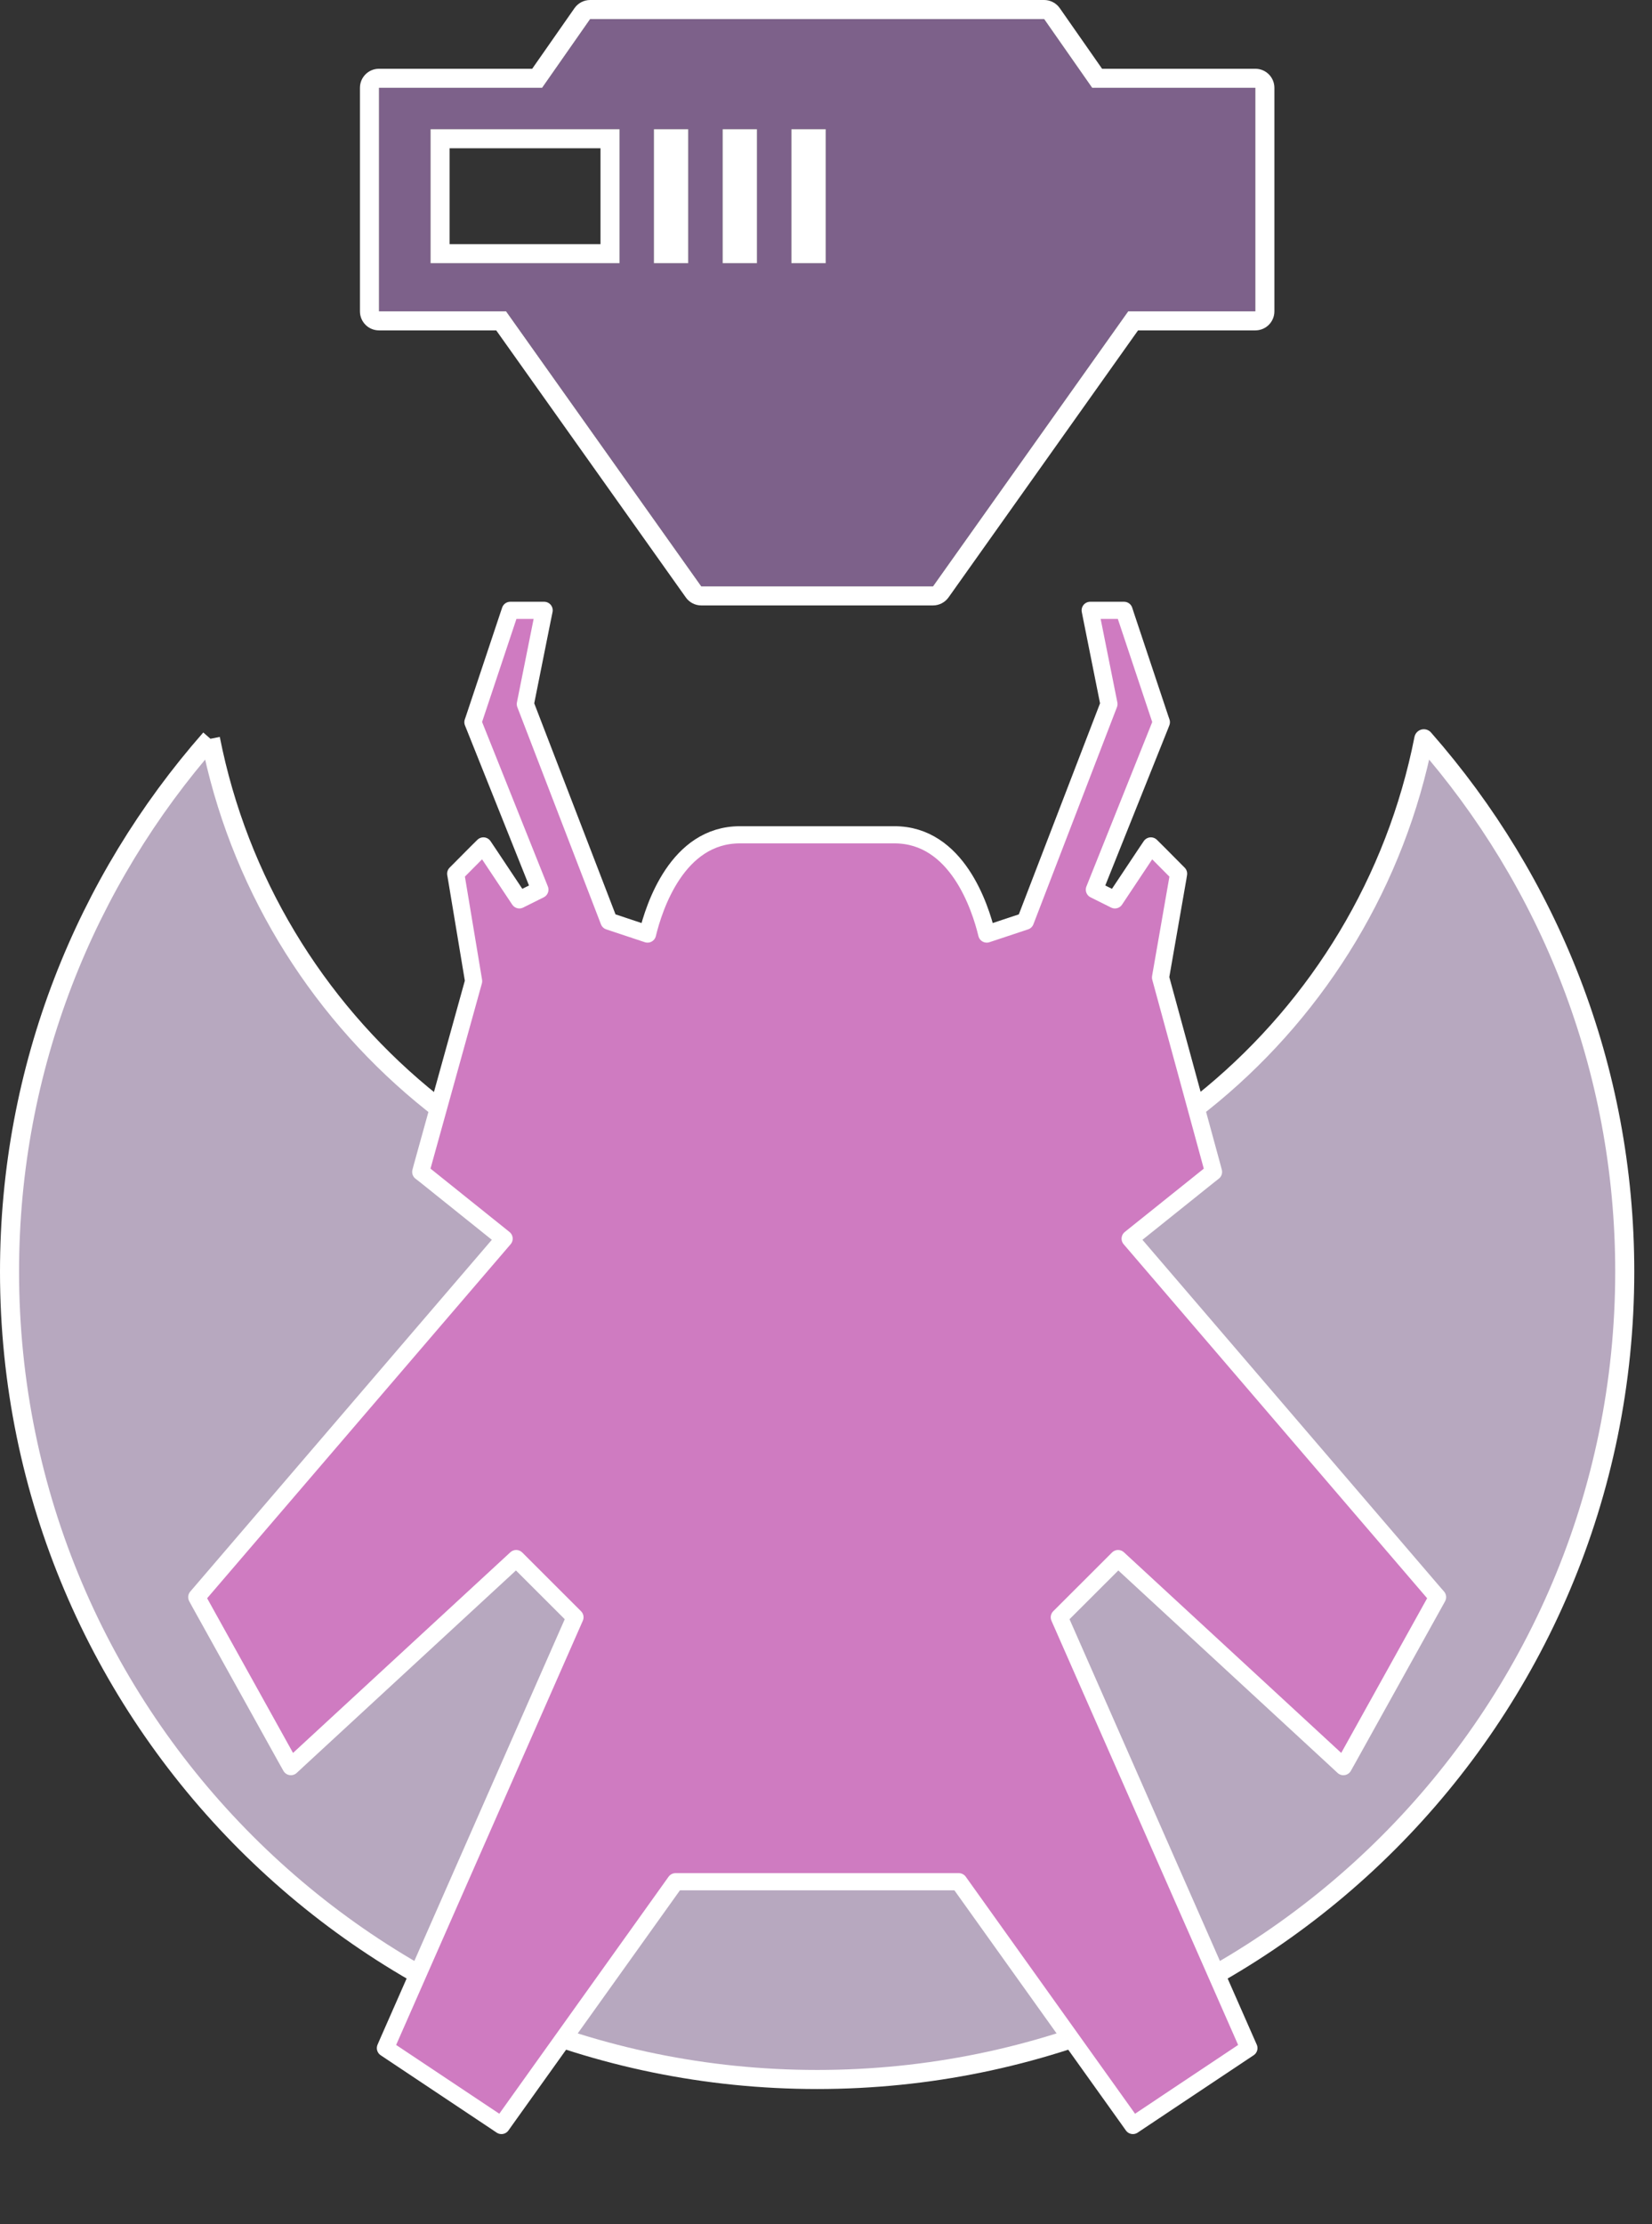
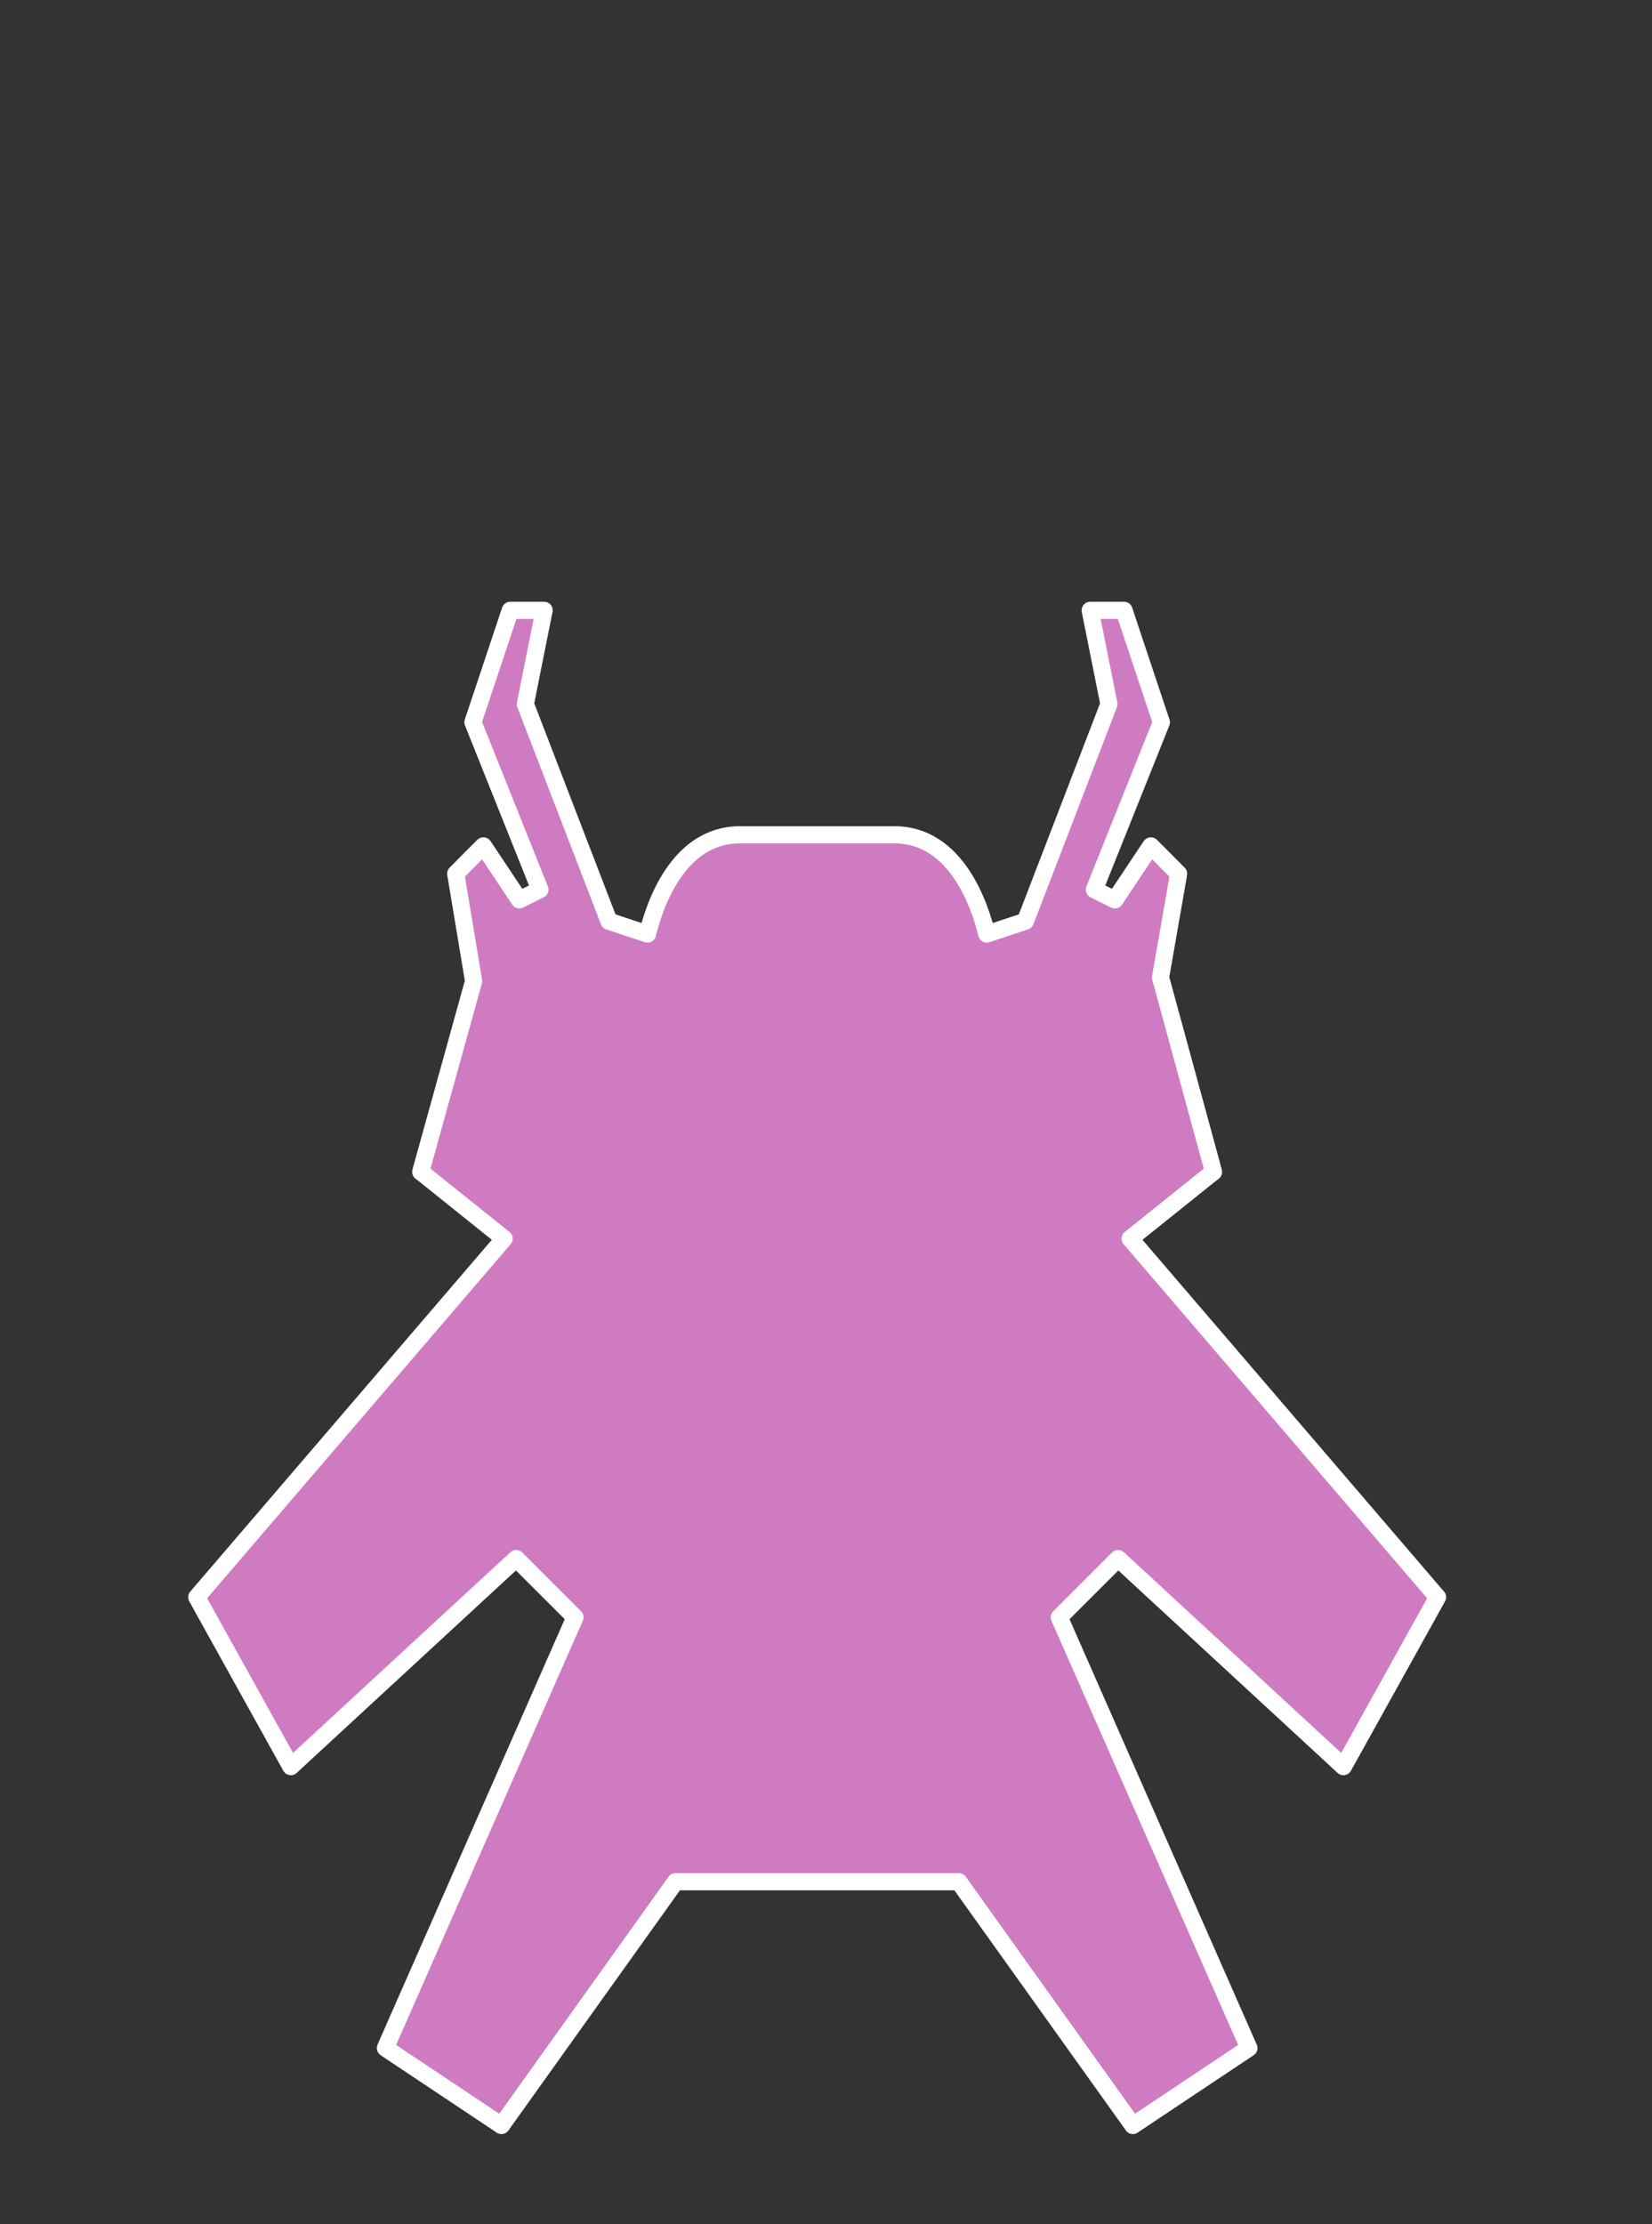
<svg xmlns="http://www.w3.org/2000/svg" width="100%" height="100%" viewBox="0 0 26 35" version="1.1" xml:space="preserve" style="fill-rule:evenodd;clip-rule:evenodd;stroke-linejoin:round;stroke-miterlimit:2;">
  <rect x="0" y="0" width="26" height="35" fill="#333333" stroke="none" />
  <g>
-     <path d="M19.757,4.899l-0,-3.517l-2.568,-0l-0.756,-1.082l-7.145,0l-0.756,1.082l-2.567,-0l-0,3.517l2,0l3.072,4.328l3.647,-0l3.072,-4.328l2.001,0Zm-10.006,-0.757l-2.975,-0l-0,-2.109l2.975,-0l-0,2.109Zm1.081,-0l-0.541,-0l0,-2.109l0.541,-0l0,2.109Zm1.082,-0l-0.541,-0l0,-2.109l0.541,-0l0,2.109Zm1.082,-0l-0.541,-0l-0,-2.109l0.541,-0l-0,2.109Z" style="fill:#7d618a;fill-rule:nonzero;" />
-     <path d="M19.757,5.199l-1.846,0l-2.982,4.201c-0.057,0.08 -0.148,0.127 -0.245,0.127l-3.647,-0c-0.097,-0 -0.188,-0.047 -0.244,-0.127l-2.983,-4.201l-1.845,0c-0.166,0 -0.3,-0.134 -0.3,-0.3l-0,-3.517c-0,-0.166 0.134,-0.3 0.3,-0.3l2.411,-0l0.666,-0.954c0.056,-0.08 0.148,-0.128 0.246,-0.128l7.145,0c0.098,-0 0.19,0.048 0.246,0.128l0.666,0.954l2.412,-0c0.166,-0 0.3,0.134 0.3,0.3l-0,3.517c-0,0.166 -0.134,0.3 -0.3,0.3Zm-0,-0.3l-0,-3.517l-2.568,-0l-0.756,-1.082l-7.145,0l-0.756,1.082l-2.567,-0l-0,3.517l2,0l3.072,4.328l3.647,-0l3.072,-4.328l2.001,0Zm-10.006,-0.757l-2.975,-0l-0,-2.109l2.975,-0l-0,2.109Zm-0.3,-0.3l-0,-1.509l-2.375,-0l-0,1.509l2.375,-0Zm3.545,0.3l-0.541,-0l-0,-2.109l0.541,-0l-0,2.109Zm-1.082,-0l-0.541,-0l0,-2.109l0.541,-0l0,2.109Zm-1.082,-0l-0.541,-0l0,-2.109l0.541,-0l0,2.109Z" style="fill:#fff;" />
-     <path d="M3.312,11.625c-1.967,2.239 -3.162,5.171 -3.162,8.385c0,7.02 5.691,12.712 12.711,12.712c7.02,0 12.71,-5.692 12.71,-12.712c0,-3.214 -1.195,-6.146 -3.162,-8.385c-0.881,4.472 -4.819,7.845 -9.548,7.845c-4.73,0 -8.668,-3.373 -9.549,-7.845" style="fill:#b7a8bf;fill-rule:nonzero;stroke:#fff;stroke-width:0.3px;" />
    <path d="M19.076,18.354l-0.811,-2.973l0.273,-1.564l0.011,-0.069l-0.049,-0.049l-0.27,-0.272l-0.117,-0.116l-0.092,0.137c-0.158,0.238 -0.316,0.474 -0.474,0.712c-0.108,-0.054 -0.215,-0.107 -0.323,-0.161c0.345,-0.863 0.69,-1.725 1.036,-2.588l0.018,-0.047l-0.016,-0.046l-0.541,-1.622l-0.03,-0.092l-0.533,-0l0.032,0.161c0.088,0.439 0.175,0.876 0.263,1.314c-0.439,1.139 -0.877,2.279 -1.315,3.417c-0.203,0.067 -0.405,0.135 -0.608,0.202c-0.102,-0.424 -0.469,-1.562 -1.452,-1.562l-2.434,0c-0.984,0 -1.351,1.138 -1.453,1.562c-0.203,-0.067 -0.405,-0.135 -0.607,-0.202c-0.439,-1.138 -0.877,-2.278 -1.316,-3.417c0.088,-0.438 0.176,-0.875 0.263,-1.314l0.033,-0.161l-0.533,-0l-0.031,0.092l-0.541,1.622l-0.016,0.046l0.019,0.047c0.345,0.863 0.69,1.725 1.035,2.588c-0.107,0.054 -0.215,0.107 -0.323,0.161c-0.158,-0.238 -0.316,-0.474 -0.474,-0.712l-0.092,-0.137l-0.117,0.116l-0.27,0.272l-0.049,0.049l0.012,0.069l0.27,1.622l-0.809,2.915l-0.023,0.087l0.07,0.054c0.414,0.332 0.828,0.664 1.242,0.996c-1.592,1.856 -3.184,3.714 -4.776,5.57l-0.061,0.071l0.045,0.083l1.352,2.434l0.084,0.15l0.126,-0.117c1.14,-1.051 2.28,-2.105 3.42,-3.157c0.308,0.307 0.617,0.617 0.925,0.924c-0.979,2.226 -1.959,4.45 -2.938,6.675l-0.045,0.104l0.094,0.063l1.623,1.082l0.109,0.073l0.076,-0.107c0.888,-1.243 1.776,-2.486 2.664,-3.729l4.458,-0c0.888,1.243 1.776,2.486 2.664,3.729l0.076,0.107l0.109,-0.073l1.622,-1.082l0.095,-0.063l-0.046,-0.104c-0.979,-2.225 -1.958,-4.449 -2.938,-6.675c0.309,-0.307 0.617,-0.617 0.925,-0.924c1.14,1.052 2.28,2.106 3.42,3.157l0.126,0.117l0.084,-0.15l1.352,-2.434l0.046,-0.083l-0.062,-0.071c-1.592,-1.856 -3.184,-3.714 -4.776,-5.57c0.414,-0.332 0.828,-0.664 1.243,-0.996l0.069,-0.054l-0.023,-0.087Z" style="fill:#cf7bc1;fill-rule:nonzero;stroke:#fff;stroke-width:0.27px;stroke-linejoin:miter;stroke-miterlimit:4;" />
  </g>
</svg>